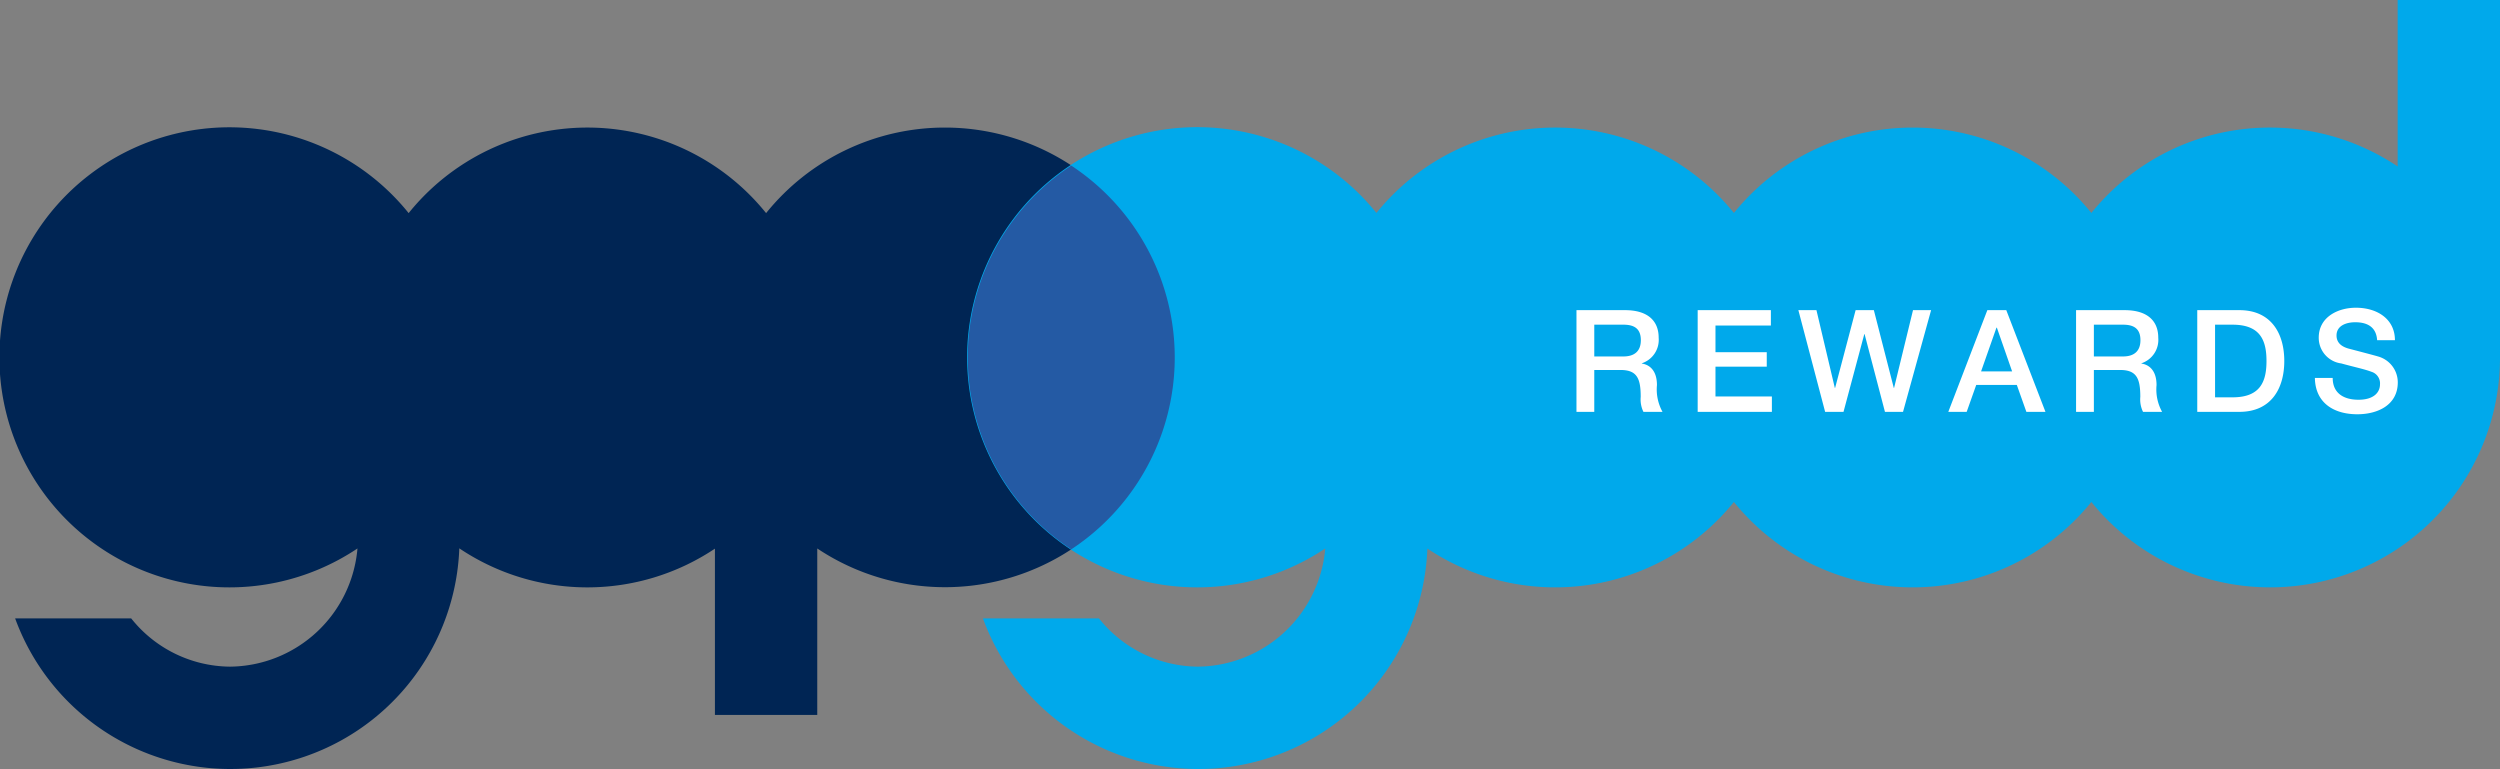
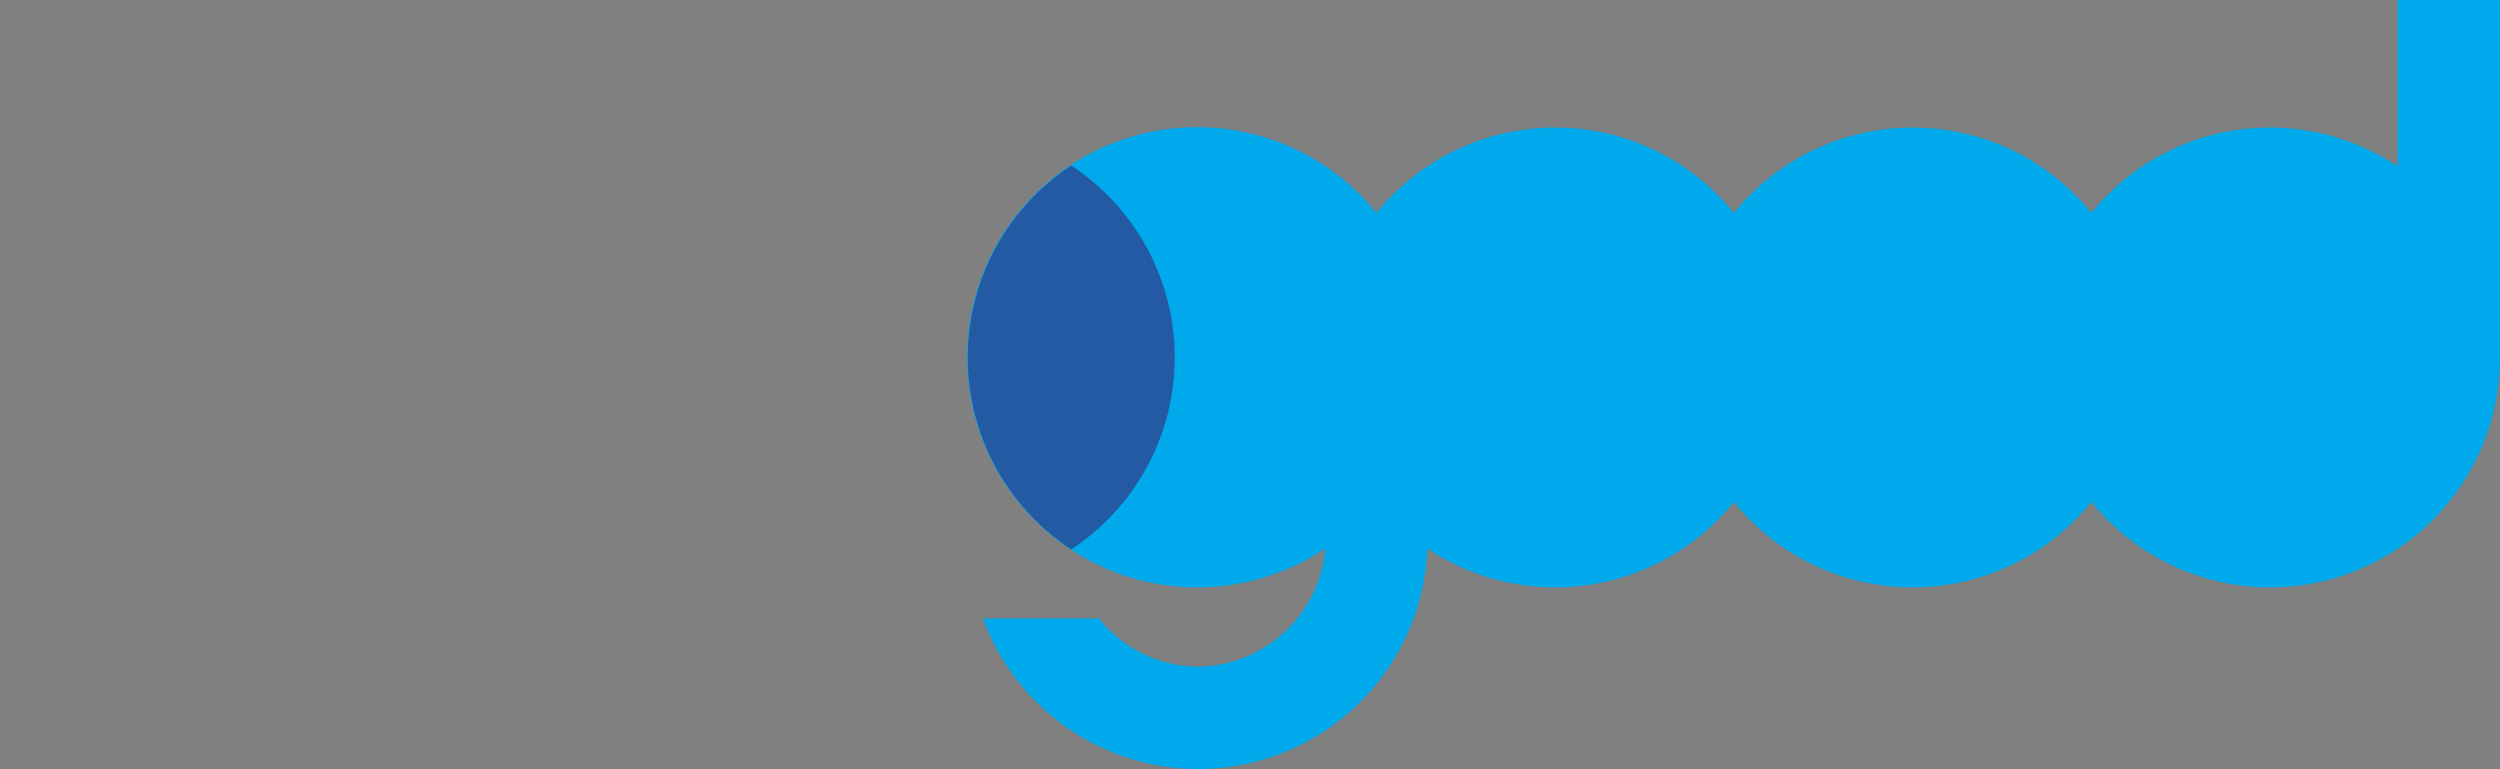
<svg xmlns="http://www.w3.org/2000/svg" id="Layer_1" data-name="Layer 1" viewBox="0 0 234.07 72">
  <rect x="0" y="0" width="234.07" height="72" fill="#808080" stroke="none" />
  <defs>
    <style>.cls-4{fill:#fff}</style>
  </defs>
-   <path d="M123.428 47.944A21.481 21.481 0 00106.694 55.954a21.485 21.485 0 00-33.468-.001 21.538 21.538 0 10-4.792 31.398A12.094 12.094 0 0156.491 98.417a11.942 11.942 0 01-9.245-4.52H36.381a21.45 21.45 0 0041.588-6.557 21.485 21.485 0 0023.933.028v15.571h9.581V87.352a21.517 21.517 0 1011.944-39.408z" transform="translate(-34.965 -36)" fill="#002554" />
  <path d="M259.453 36v15.587a21.466 21.466 0 00-28.678 4.352 21.511 21.511 0 00-33.469 0 21.511 21.511 0 00-33.469-.001 21.544 21.544 0 10-4.791 31.413A12.095 12.095 0 01147.102 98.417a11.944 11.944 0 01-9.245-4.52h-10.863a21.466 21.466 0 0041.614-6.537 21.508 21.508 0 0028.698-4.361 21.511 21.511 0 0033.469 0 21.521 21.521 0 0038.26-13.53V36z" transform="translate(-34.965 -36)" fill="#00a9eb" />
  <path d="M135.265 87.433a21.497 21.497 0 010-35.927 21.497 21.497 0 010 35.927" transform="translate(-34.965 -36)" fill="#245aa4" />
-   <path class="cls-4" d="M182.567 65.039h4.548c2.08 0 3.147.961 3.147 2.574a2.311 2.311 0 01-1.574 2.4v.027c.573.079 1.414.506 1.414 2.014a4.336 4.336 0 00.52 2.506H188.835a2.66 2.66 0 01-.253-1.4c0-1.747-.36-2.52-1.894-2.52h-2.454v3.92h-1.667zm1.667 4.335h2.733c1.054 0 1.627-.521 1.627-1.521 0-1.214-.786-1.454-1.653-1.454h-2.707zM193.915 65.039h6.854V66.479H195.582v2.494h4.801v1.36H195.582v2.787h5.281v1.44H193.915zM203.342 65.039h1.693l1.721 7.282h.026l1.921-7.282h1.707l1.867 7.282h.026l1.773-7.282h1.694l-2.628 9.522h-1.693l-1.907-7.281h-.026l-1.947 7.281h-1.721zM221.036 65.039h1.773l3.668 9.522h-1.787l-.894-2.52h-3.801l-.894 2.52h-1.721zm-.587 5.735h2.907l-1.427-4.095h-.04zM229.343 65.039h4.548c2.08 0 3.147.961 3.147 2.574a2.311 2.311 0 01-1.574 2.4v.027c.573.079 1.414.506 1.414 2.014a4.336 4.336 0 00.52 2.506h-1.787a2.66 2.66 0 01-.253-1.4c0-1.747-.36-2.52-1.894-2.52h-2.454v3.92h-1.667zm1.667 4.335h2.733c1.054 0 1.627-.521 1.627-1.521 0-1.214-.786-1.454-1.653-1.454h-2.707zM240.69 65.039h3.947c2.934 0 4.201 2.134 4.201 4.762 0 2.627-1.268 4.76-4.201 4.76h-3.947zm1.667 8.162h1.641c2.613 0 3.174-1.493 3.174-3.4s-.561-3.401-3.174-3.401h-1.641zM253.371 71.387c0 1.467 1.08 2.04 2.413 2.04 1.468 0 2.015-.719 2.015-1.44a1.131 1.131 0 00-.787-1.173c-.667-.254-1.534-.427-2.841-.787a2.418 2.418 0 01-2.107-2.414c0-1.907 1.761-2.801 3.481-2.801 1.986 0 3.653 1.054 3.653 3.041h-1.667c-.079-1.227-.906-1.681-2.054-1.681-.773 0-1.747.28-1.747 1.24 0 .667.454 1.04 1.134 1.228.146.04 2.254.586 2.747.733a2.52 2.52 0 011.854 2.427c0 2.133-1.895 2.987-3.788 2.987-2.174 0-3.934-1.04-3.974-3.4z" transform="translate(-34.965 -36)" />
</svg>